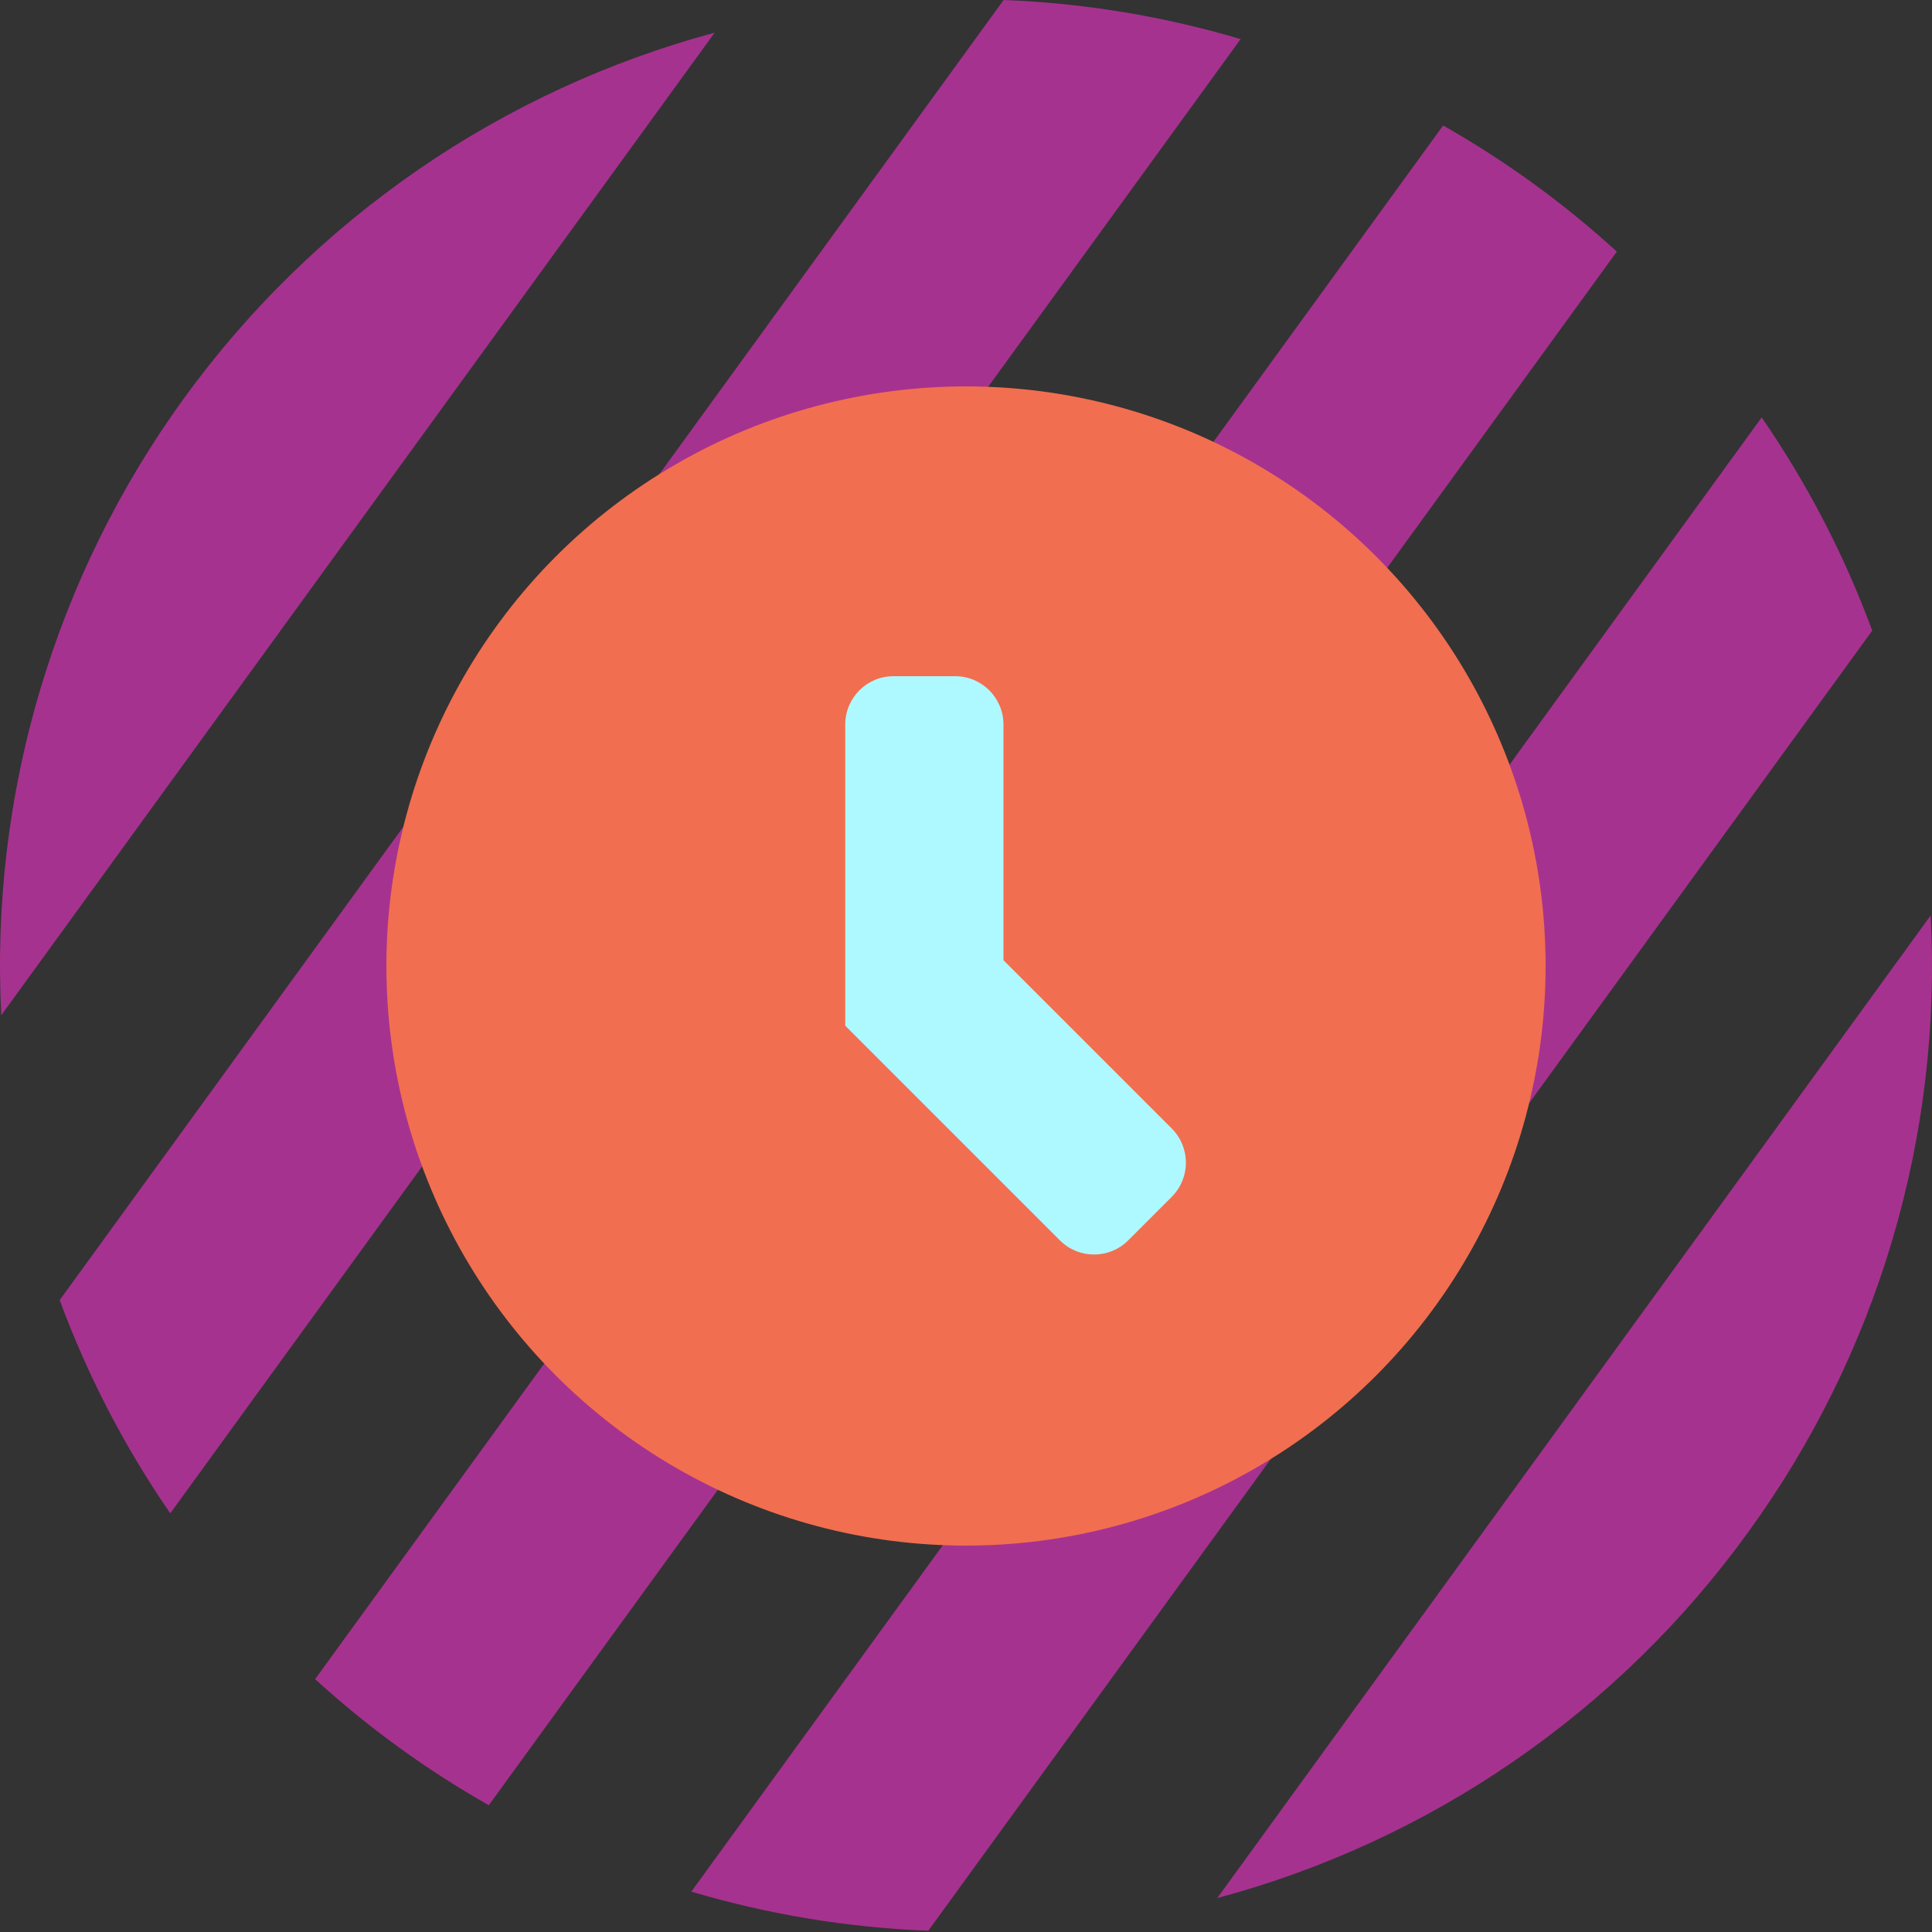
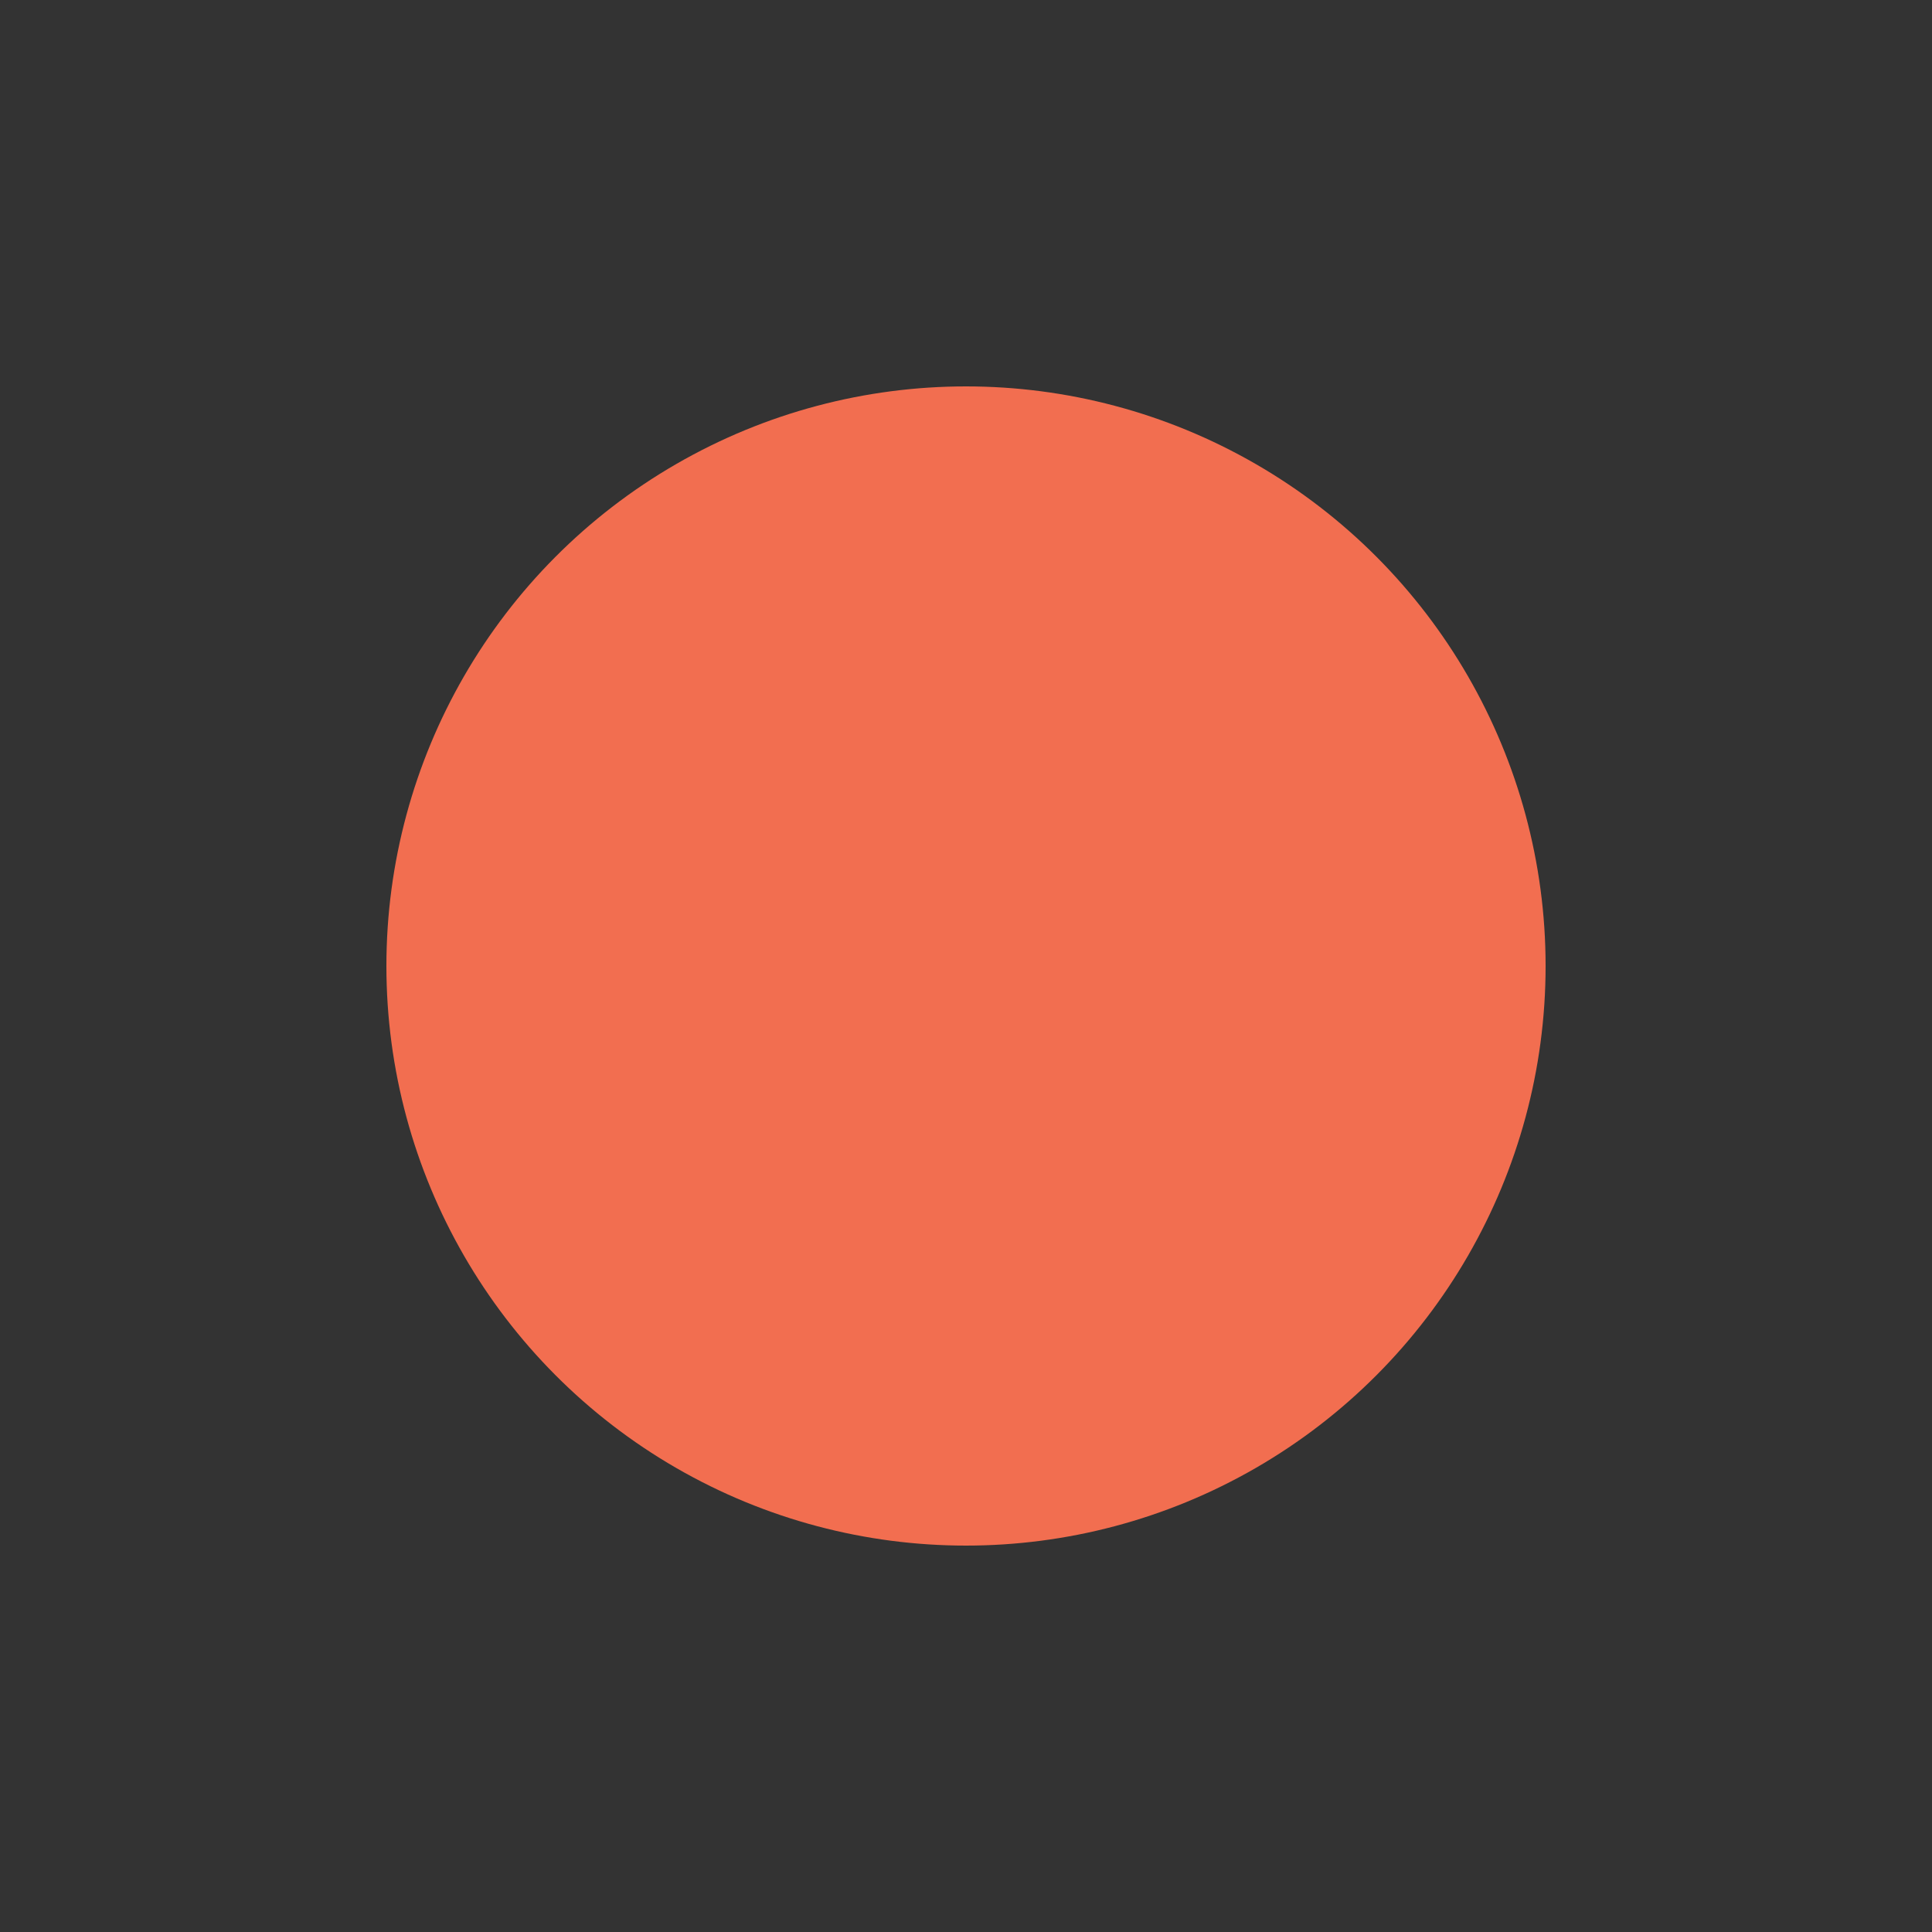
<svg xmlns="http://www.w3.org/2000/svg" width="80px" height="80px" viewBox="0 0 80 80" version="1.1">
  <rect x="0" y="0" width="80" height="80" fill="#333333" stroke="none" />
  <title>icons/features/gwarancja-zwrotu</title>
  <g id="Project" stroke="none" stroke-width="1" fill="none" fill-rule="evenodd">
    <g id="1-1-Home" transform="translate(-1359, -7861)">
      <g id="section-features" transform="translate(304, 7861)">
        <g id="icons/features/gwarancja-zwrotu" transform="translate(1055, 0)">
-           <path d="M29.593,1.352 L0.053,42.038 C0.024,41.472 0.007,40.906 0.002,40.34 C-0.004,39.774 0.003,39.207 0.022,38.641 C0.041,38.075 0.072,37.51 0.115,36.945 C0.158,36.38 0.212,35.816 0.279,35.254 C0.346,34.691 0.425,34.131 0.516,33.572 C0.606,33.012 0.709,32.455 0.823,31.901 C0.938,31.346 1.063,30.794 1.201,30.245 C1.339,29.695 1.488,29.149 1.65,28.606 C1.811,28.063 1.983,27.523 2.167,26.988 C2.351,26.452 2.546,25.92 2.752,25.393 C2.959,24.865 3.177,24.343 3.405,23.824 C3.634,23.306 3.873,22.793 4.124,22.285 C4.374,21.777 4.636,21.274 4.907,20.777 C5.179,20.28 5.461,19.79 5.754,19.305 C6.047,18.82 6.35,18.341 6.663,17.869 C6.976,17.397 7.299,16.932 7.631,16.474 C7.964,16.015 8.307,15.564 8.659,15.12 C9.01,14.677 9.372,14.24 9.742,13.812 C10.113,13.383 10.492,12.963 10.881,12.551 C11.269,12.138 11.666,11.735 12.071,11.339 C12.477,10.943 12.89,10.557 13.312,10.179 C13.734,9.801 14.164,9.432 14.602,9.072 C15.039,8.713 15.484,8.363 15.937,8.022 C16.389,7.681 16.849,7.35 17.315,7.029 C17.782,6.708 18.255,6.396 18.734,6.095 C19.214,5.794 19.7,5.504 20.192,5.223 C20.684,4.943 21.182,4.673 21.686,4.413 C22.189,4.154 22.698,3.906 23.212,3.668 C23.726,3.43 24.245,3.203 24.769,2.988 C25.293,2.772 25.821,2.568 26.354,2.374 C26.886,2.181 27.422,1.999 27.963,1.829 C28.503,1.658 29.046,1.5 29.593,1.352 M41.558,0 L2.472,53.834 C3.629,56.968 5.155,59.911 7.05,62.663 L51.371,1.619 C48.168,0.669 44.897,0.129 41.558,0 M38.439,79.947 L77.525,26.113 C76.368,22.979 74.842,20.036 72.947,17.284 L28.626,78.329 C31.829,79.278 35.1,79.818 38.439,79.947 M59.757,5.196 L13.048,69.53 C15.251,71.538 17.648,73.279 20.24,74.751 L66.949,10.418 C64.747,8.409 62.349,6.668 59.757,5.196 M72.366,63.474 C73.703,61.638 74.874,59.702 75.88,57.665 C76.886,55.629 77.711,53.522 78.357,51.344 C79.002,49.167 79.458,46.95 79.725,44.694 C79.991,42.439 80.064,40.177 79.944,37.909 L50.404,78.595 C52.598,78.007 54.726,77.237 56.788,76.286 C58.85,75.334 60.817,74.214 62.687,72.926 C64.558,71.638 66.306,70.2 67.931,68.614 C69.556,67.027 71.034,65.314 72.366,63.474" id="Fill-4" fill="#A6328F" />
          <circle id="Oval" fill="#F26E50" cx="40" cy="40" r="24" />
-           <path d="M41.551,30 L41.551,39.76 L41.551,39.76 L48.52,46.729 C49.301,47.51 49.301,48.776 48.52,49.557 C48.52,49.557 48.52,49.558 48.52,49.558 L46.717,51.361 C45.936,52.142 44.669,52.142 43.888,51.361 L35.959,43.432 L35.959,43.432 L35,42.473 L35,30 C35,28.895 35.895,28 37,28 L39.551,28 C40.655,28 41.551,28.895 41.551,30 Z" id="Path-3" fill="#AEF9FF" fill-rule="nonzero" />
        </g>
      </g>
    </g>
  </g>
</svg>